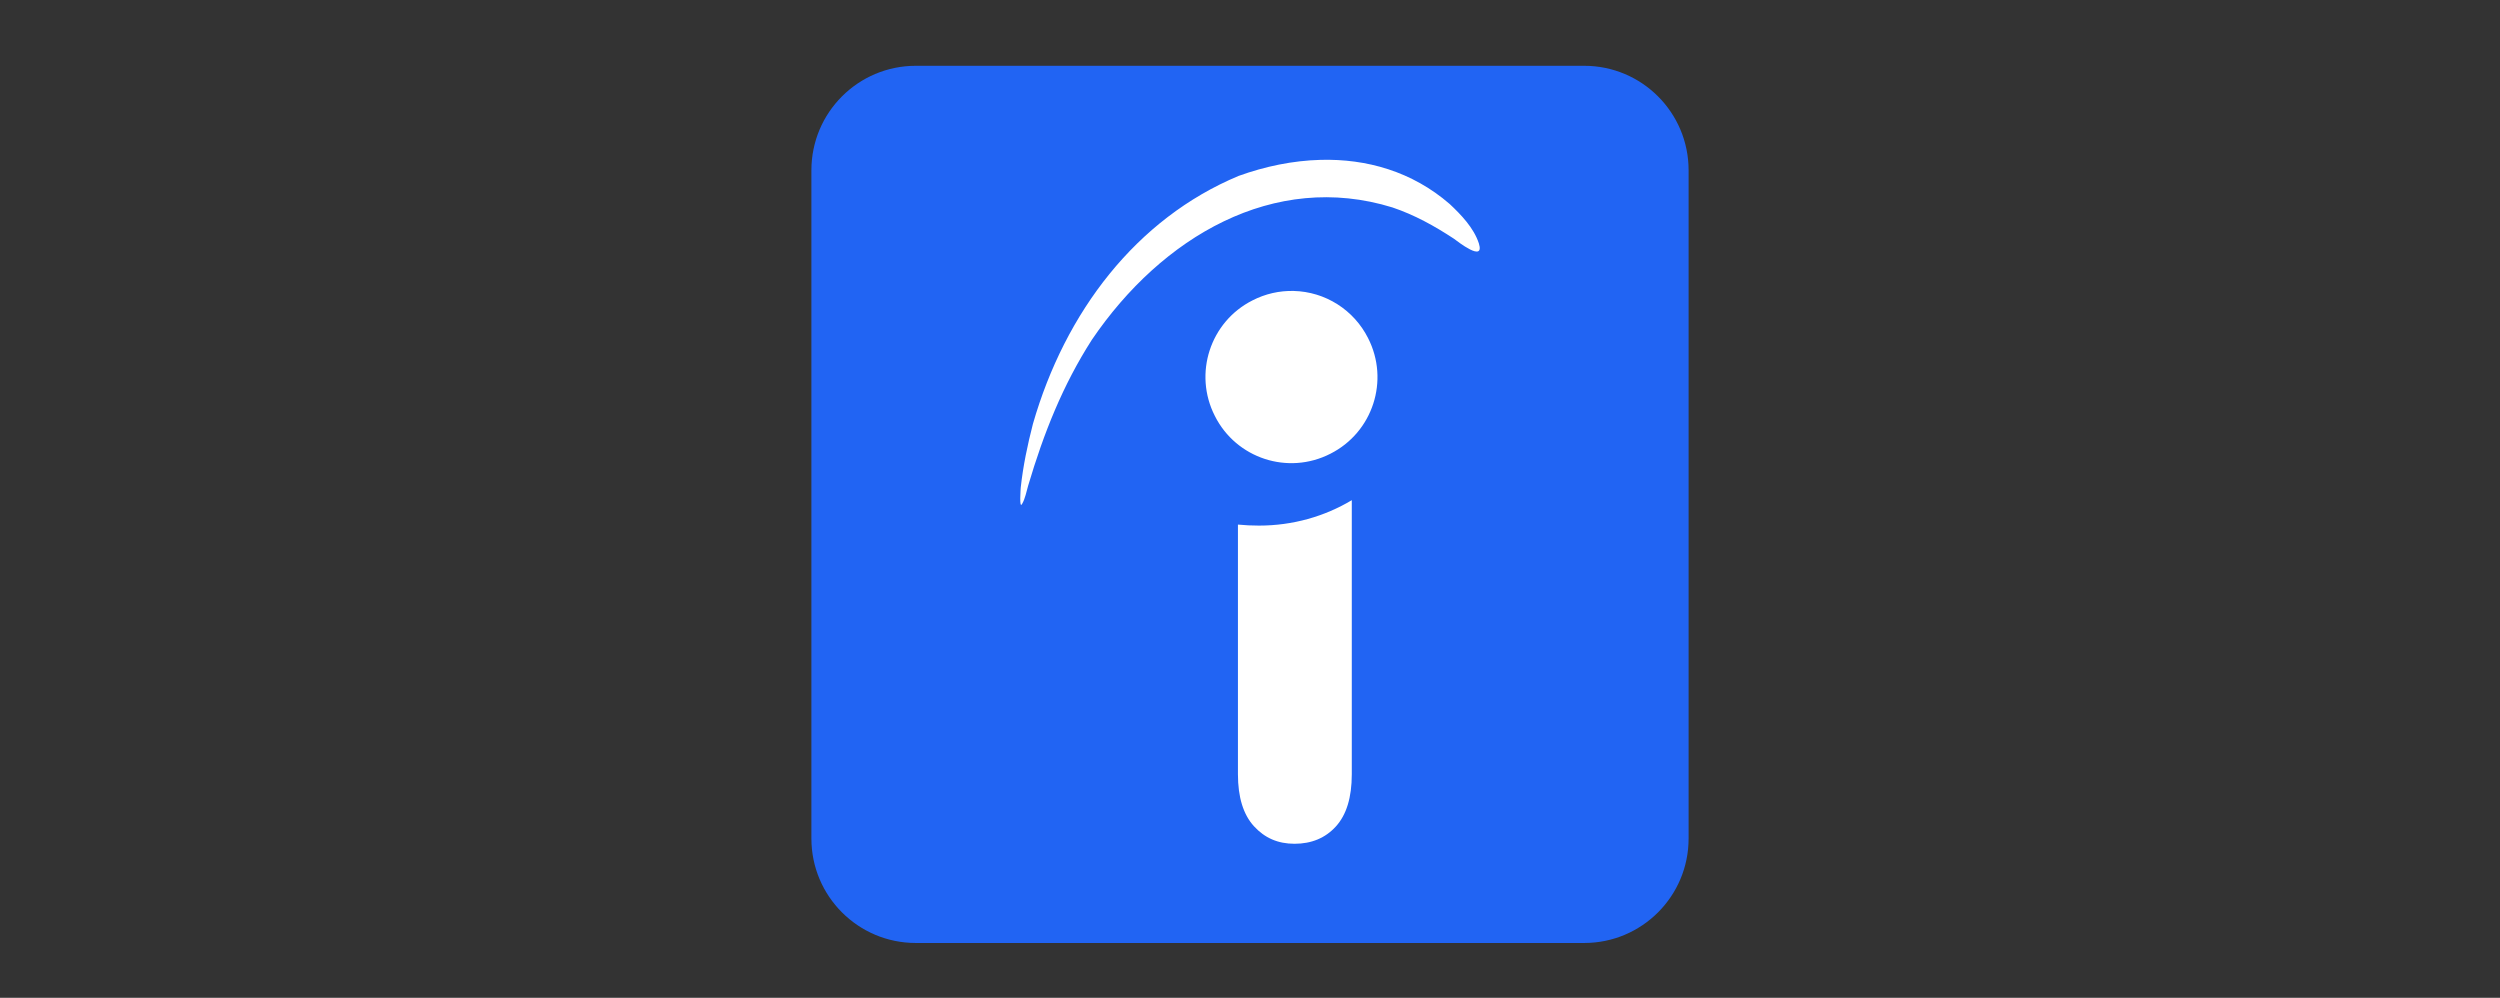
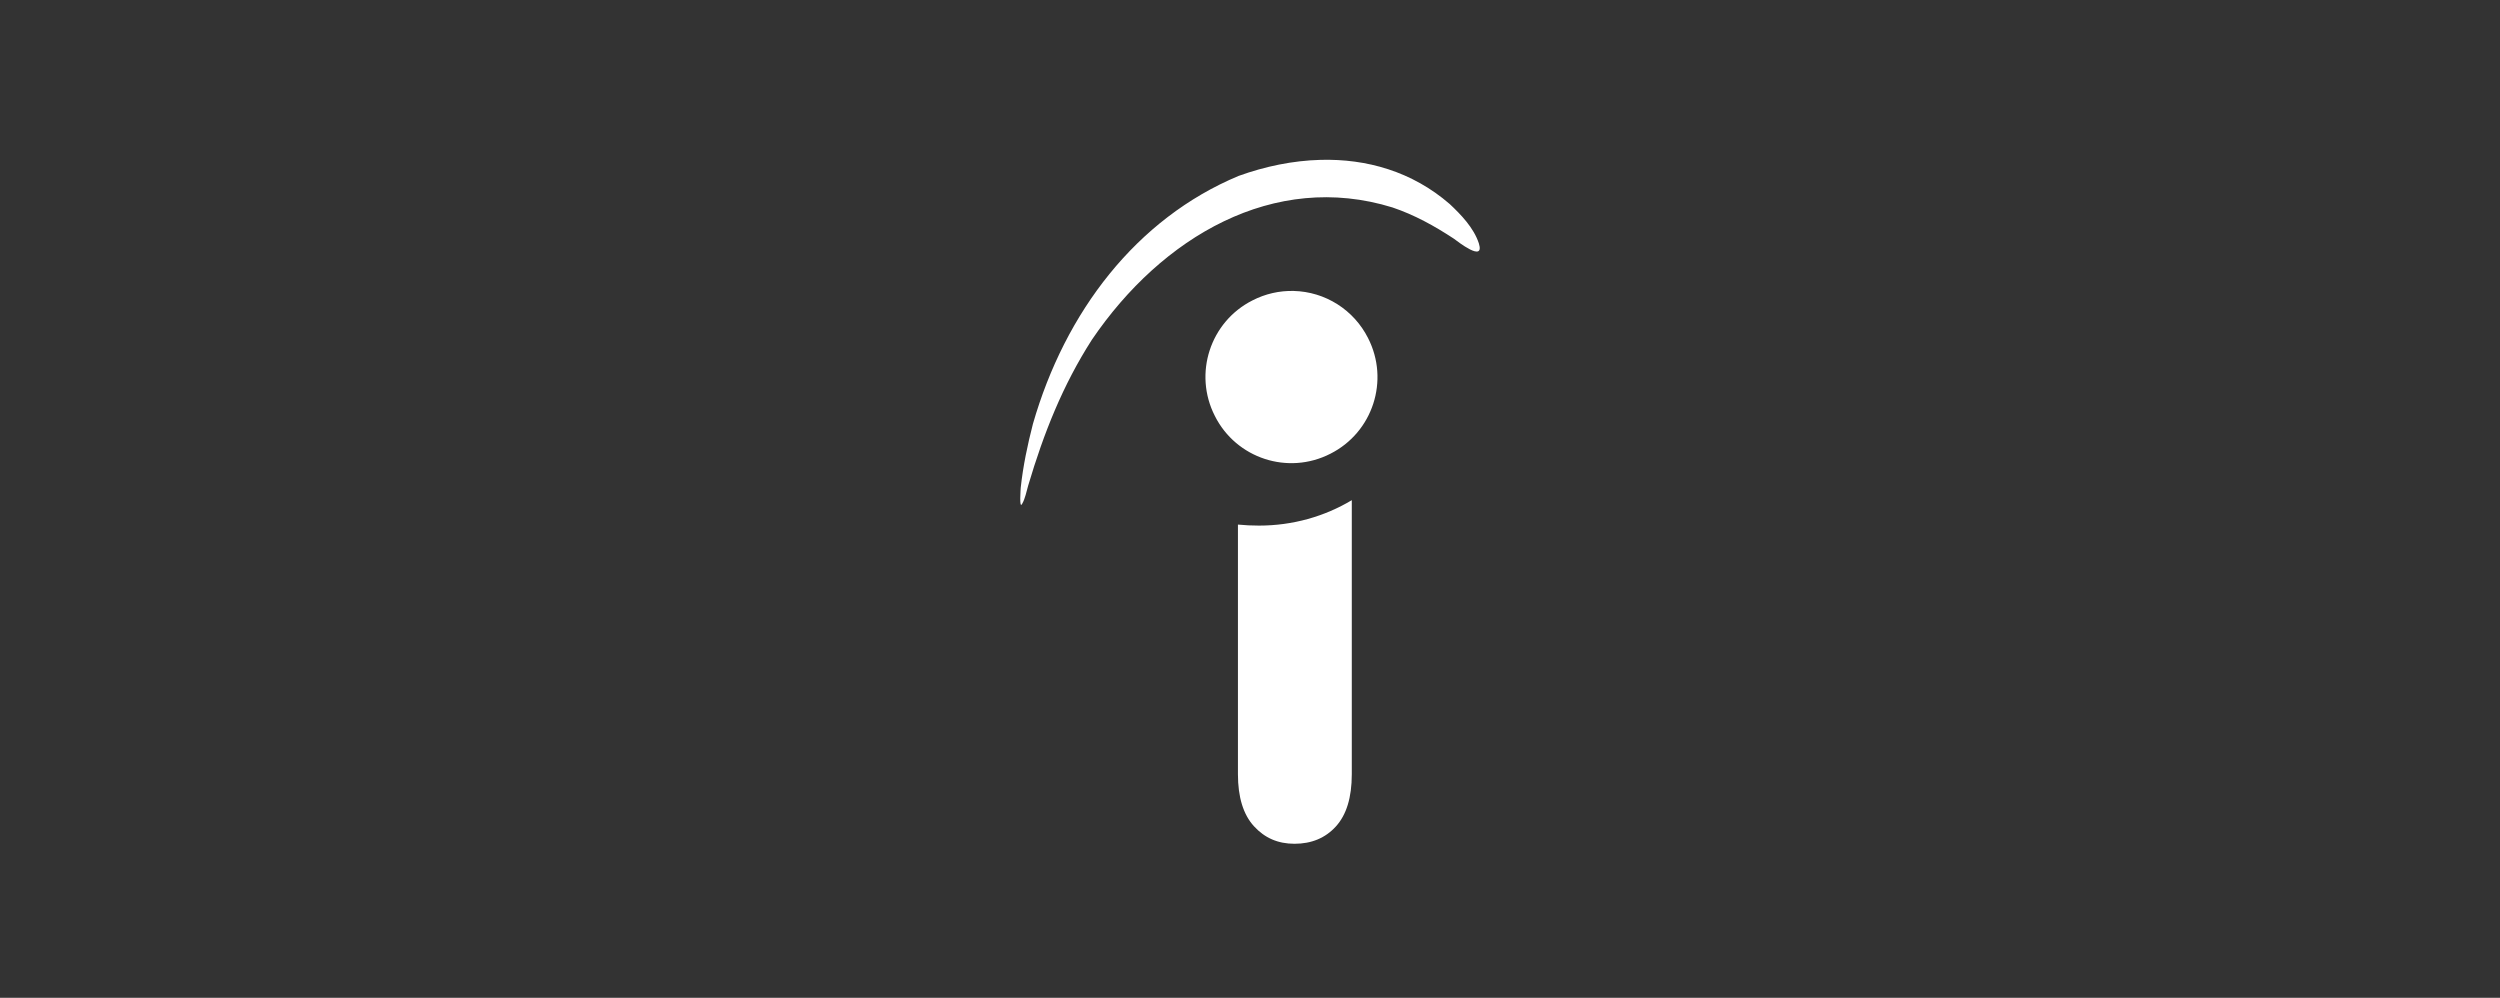
<svg xmlns="http://www.w3.org/2000/svg" width="228" height="91" viewBox="0 0 228 91" fill="none">
  <rect x="0" y="0" width="228" height="91" fill="#333333" stroke="none" />
-   <path d="M74 15.524C74 10.264 78.264 6 83.524 6H144.476C149.736 6 154 10.264 154 15.524V76.476C154 81.736 149.736 86 144.476 86H83.524C78.264 86 74 81.736 74 76.476V15.524Z" fill="#2164F3" />
  <path fill-rule="evenodd" clip-rule="evenodd" d="M120.427 14.579C117.909 14.646 115.374 15.172 112.964 16.042C103.631 19.941 97.14 28.449 94.204 38.657C93.709 40.573 93.306 42.491 93.091 44.47C93.091 44.534 92.936 46.483 93.214 45.957C93.492 45.494 93.615 44.812 93.77 44.285C95.191 39.491 96.924 35.128 99.581 30.983C105.948 21.608 116.177 15.577 126.992 18.919C129.002 19.598 130.794 20.589 132.586 21.764C132.925 22.012 135.428 23.992 134.872 22.197C134.409 20.776 133.235 19.567 132.214 18.608C128.777 15.63 124.626 14.467 120.427 14.579ZM117.992 26.535C116.685 26.501 115.391 26.797 114.229 27.395C110.367 29.343 108.82 34.076 110.798 37.942C112.745 41.81 117.471 43.358 121.335 41.379C125.197 39.429 126.743 34.696 124.766 30.831C124.13 29.569 123.165 28.502 121.972 27.746C120.779 26.989 119.403 26.571 117.992 26.535ZM123.283 45.616C120.809 47.098 117.906 47.935 114.816 47.935C114.168 47.935 113.549 47.905 112.9 47.842V70.61C112.9 72.714 113.394 74.291 114.353 75.344C115.342 76.427 116.548 76.952 118.062 76.952C119.606 76.952 120.875 76.427 121.83 75.375C122.79 74.323 123.283 72.745 123.283 70.61V45.616Z" fill="white" />
</svg>